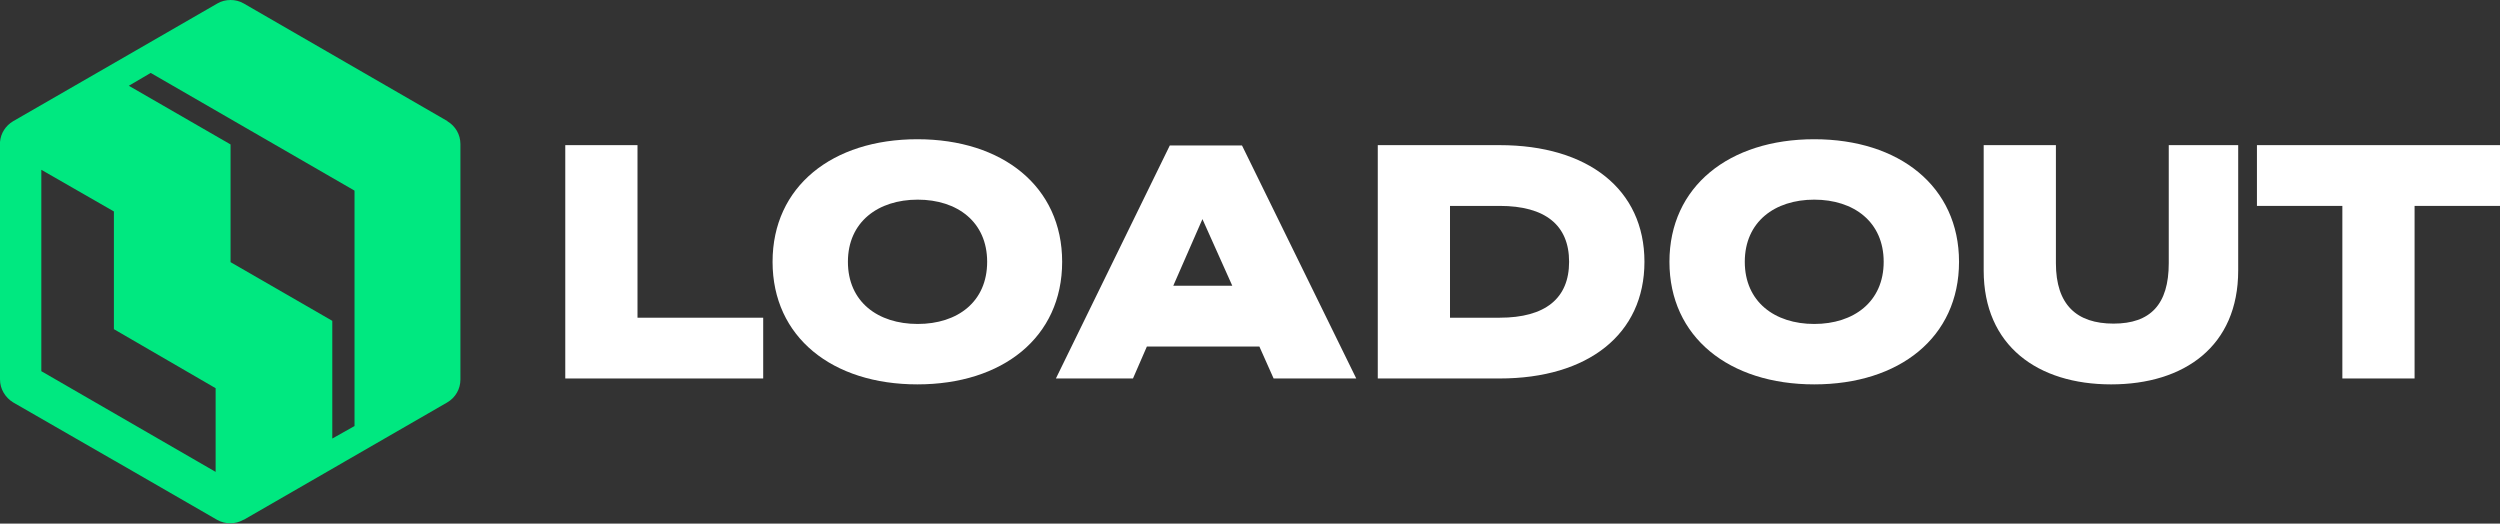
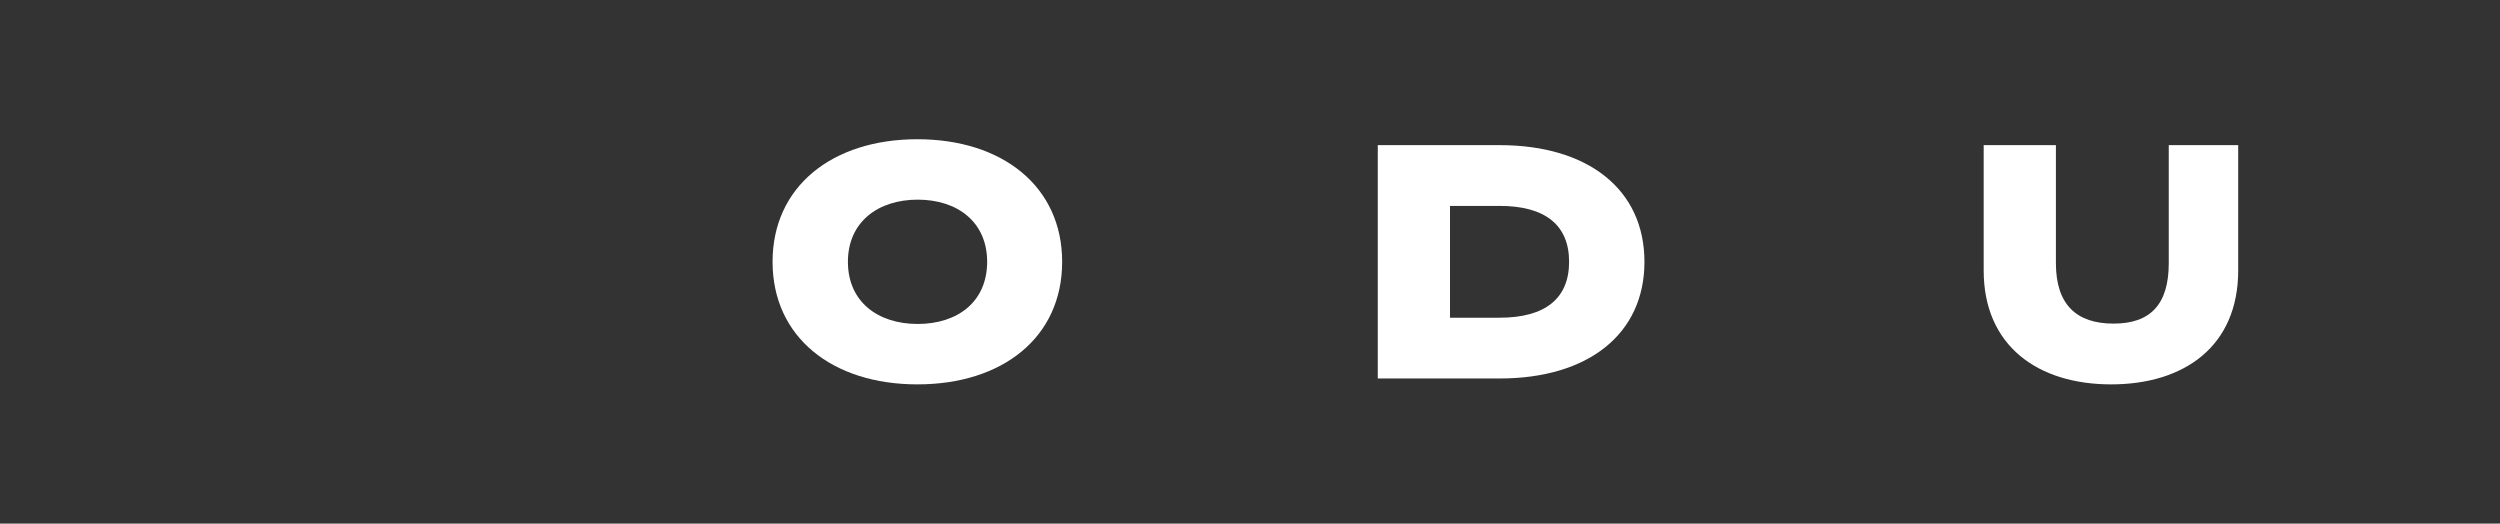
<svg xmlns="http://www.w3.org/2000/svg" id="Layer_2" version="1.1" viewBox="0 0 720 150.8">
  <rect x="0" y="0" width="720" height="150.8" fill="#333333" stroke="none" />
  <defs>
    <style>
      .st0 {
        fill: #00e880;
      }

      .st1 {
        fill: #fff;
      }
    </style>
  </defs>
  <g id="Layer_2-2">
    <g>
-       <path class="st0" d="M128.9,34.9L70.2,1c-1.2-.7-2.5-1-3.8-1s-2.6.3-3.8,1l-29.3,16.9h0S3.8,34.9,3.8,34.9c-2.2,1.3-3.6,3.5-3.8,6,0,.2,0,.5,0,.7v67.7c0,2.7,1.5,5.2,3.8,6.6l29.2,16.8s.1,0,.2.1l29.3,16.9c1.2.7,2.5,1,3.8,1s2.6-.3,3.8-1c0,0,0,0,.1,0l28.1-16.2,1.2-.7,29.3-16.9c2.4-1.4,3.8-3.9,3.8-6.6V41.5c0-2.7-1.4-5.2-3.8-6.6h0ZM62.1,135.9l-50.2-29v-58l20.9,12v33.9l29.3,17v24.1h0ZM95.7,126.3v-33.9l-29.3-16.9v-33.9l-29.3-16.9,6.3-3.7,58.7,33.9v67.8" />
-       <path class="st1" d="M162.8,109V41.8h20.8v49.7h36.2v17.5h-57Z" />
      <path class="st1" d="M305.9,75.4c0,21.8-17.2,35.3-41.7,35.3s-41.7-13.6-41.7-35.3,17.2-35.3,41.7-35.3,41.7,13.6,41.7,35.3ZM284.3,75.4c0-11.5-8.6-17.9-20-17.9s-20.1,6.4-20.1,17.9,8.6,17.9,20.1,17.9,20-6.4,20-17.9Z" />
-       <path class="st1" d="M366.8,109l-4.1-9.2h-32.4l-4,9.2h-22.2l32.8-67.1h20.8l32.9,67.1h-23.7,0ZM337.9,82.3h17l-8.6-19.2-8.4,19.2Z" />
      <path class="st1" d="M396.8,109V41.8h35.1c25.4,0,41.7,12.7,41.7,33.6s-16.3,33.6-41.7,33.6h-35.1ZM417.6,91.5h14.3c13.2,0,20-5.6,20-16.1s-6.8-16.1-20-16.1h-14.3v32.2Z" />
-       <path class="st1" d="M564.2,75.4c0,21.8-17.2,35.3-41.7,35.3s-41.7-13.6-41.7-35.3,17.2-35.3,41.7-35.3,41.7,13.6,41.7,35.3ZM542.5,75.4c0-11.5-8.6-17.9-20-17.9s-20,6.4-20,17.9,8.6,17.9,20,17.9,20-6.4,20-17.9Z" />
      <path class="st1" d="M624.6,41.8h20v36.1c0,21.8-15.5,32.8-36.6,32.8s-36.7-11.1-36.7-32.8v-36.1h20.8v34c0,12,6,17.4,16.6,17.4s15.9-5.5,15.9-17.4v-34h0Z" />
-       <path class="st1" d="M674.6,109v-49.7h-24.6v-17.5h70v17.5h-24.6v49.7h-20.8Z" />
    </g>
  </g>
</svg>